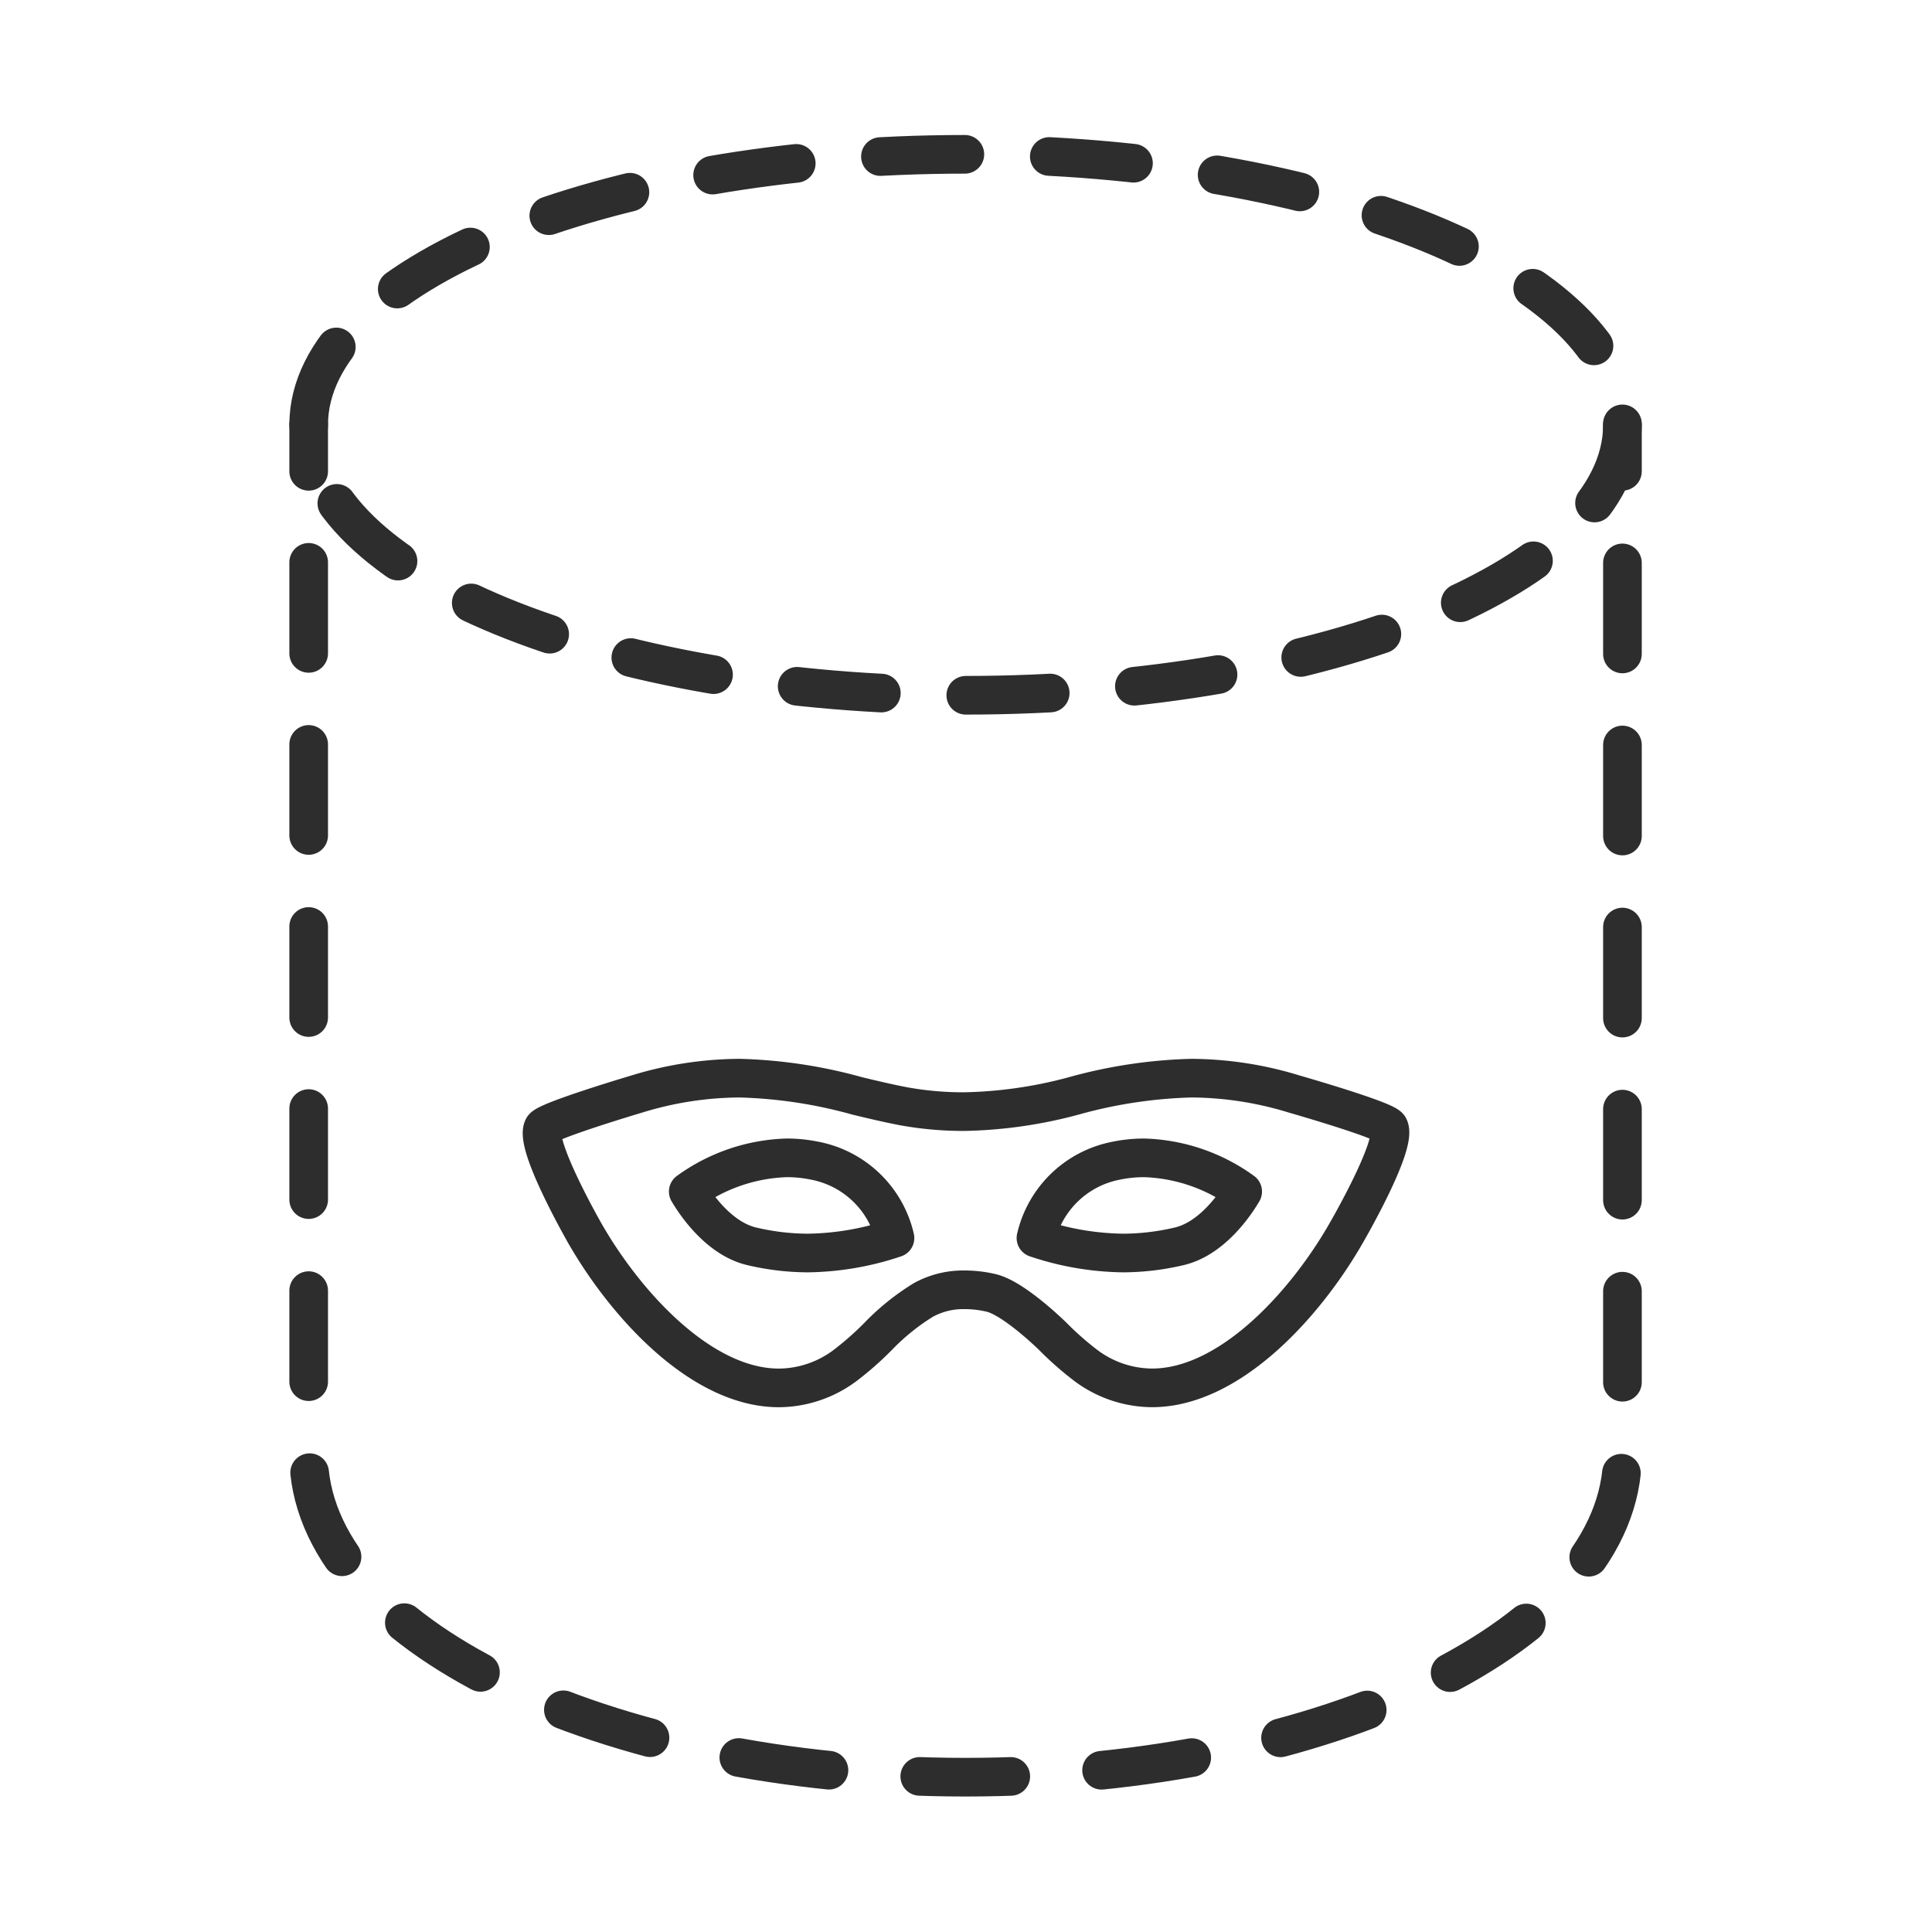
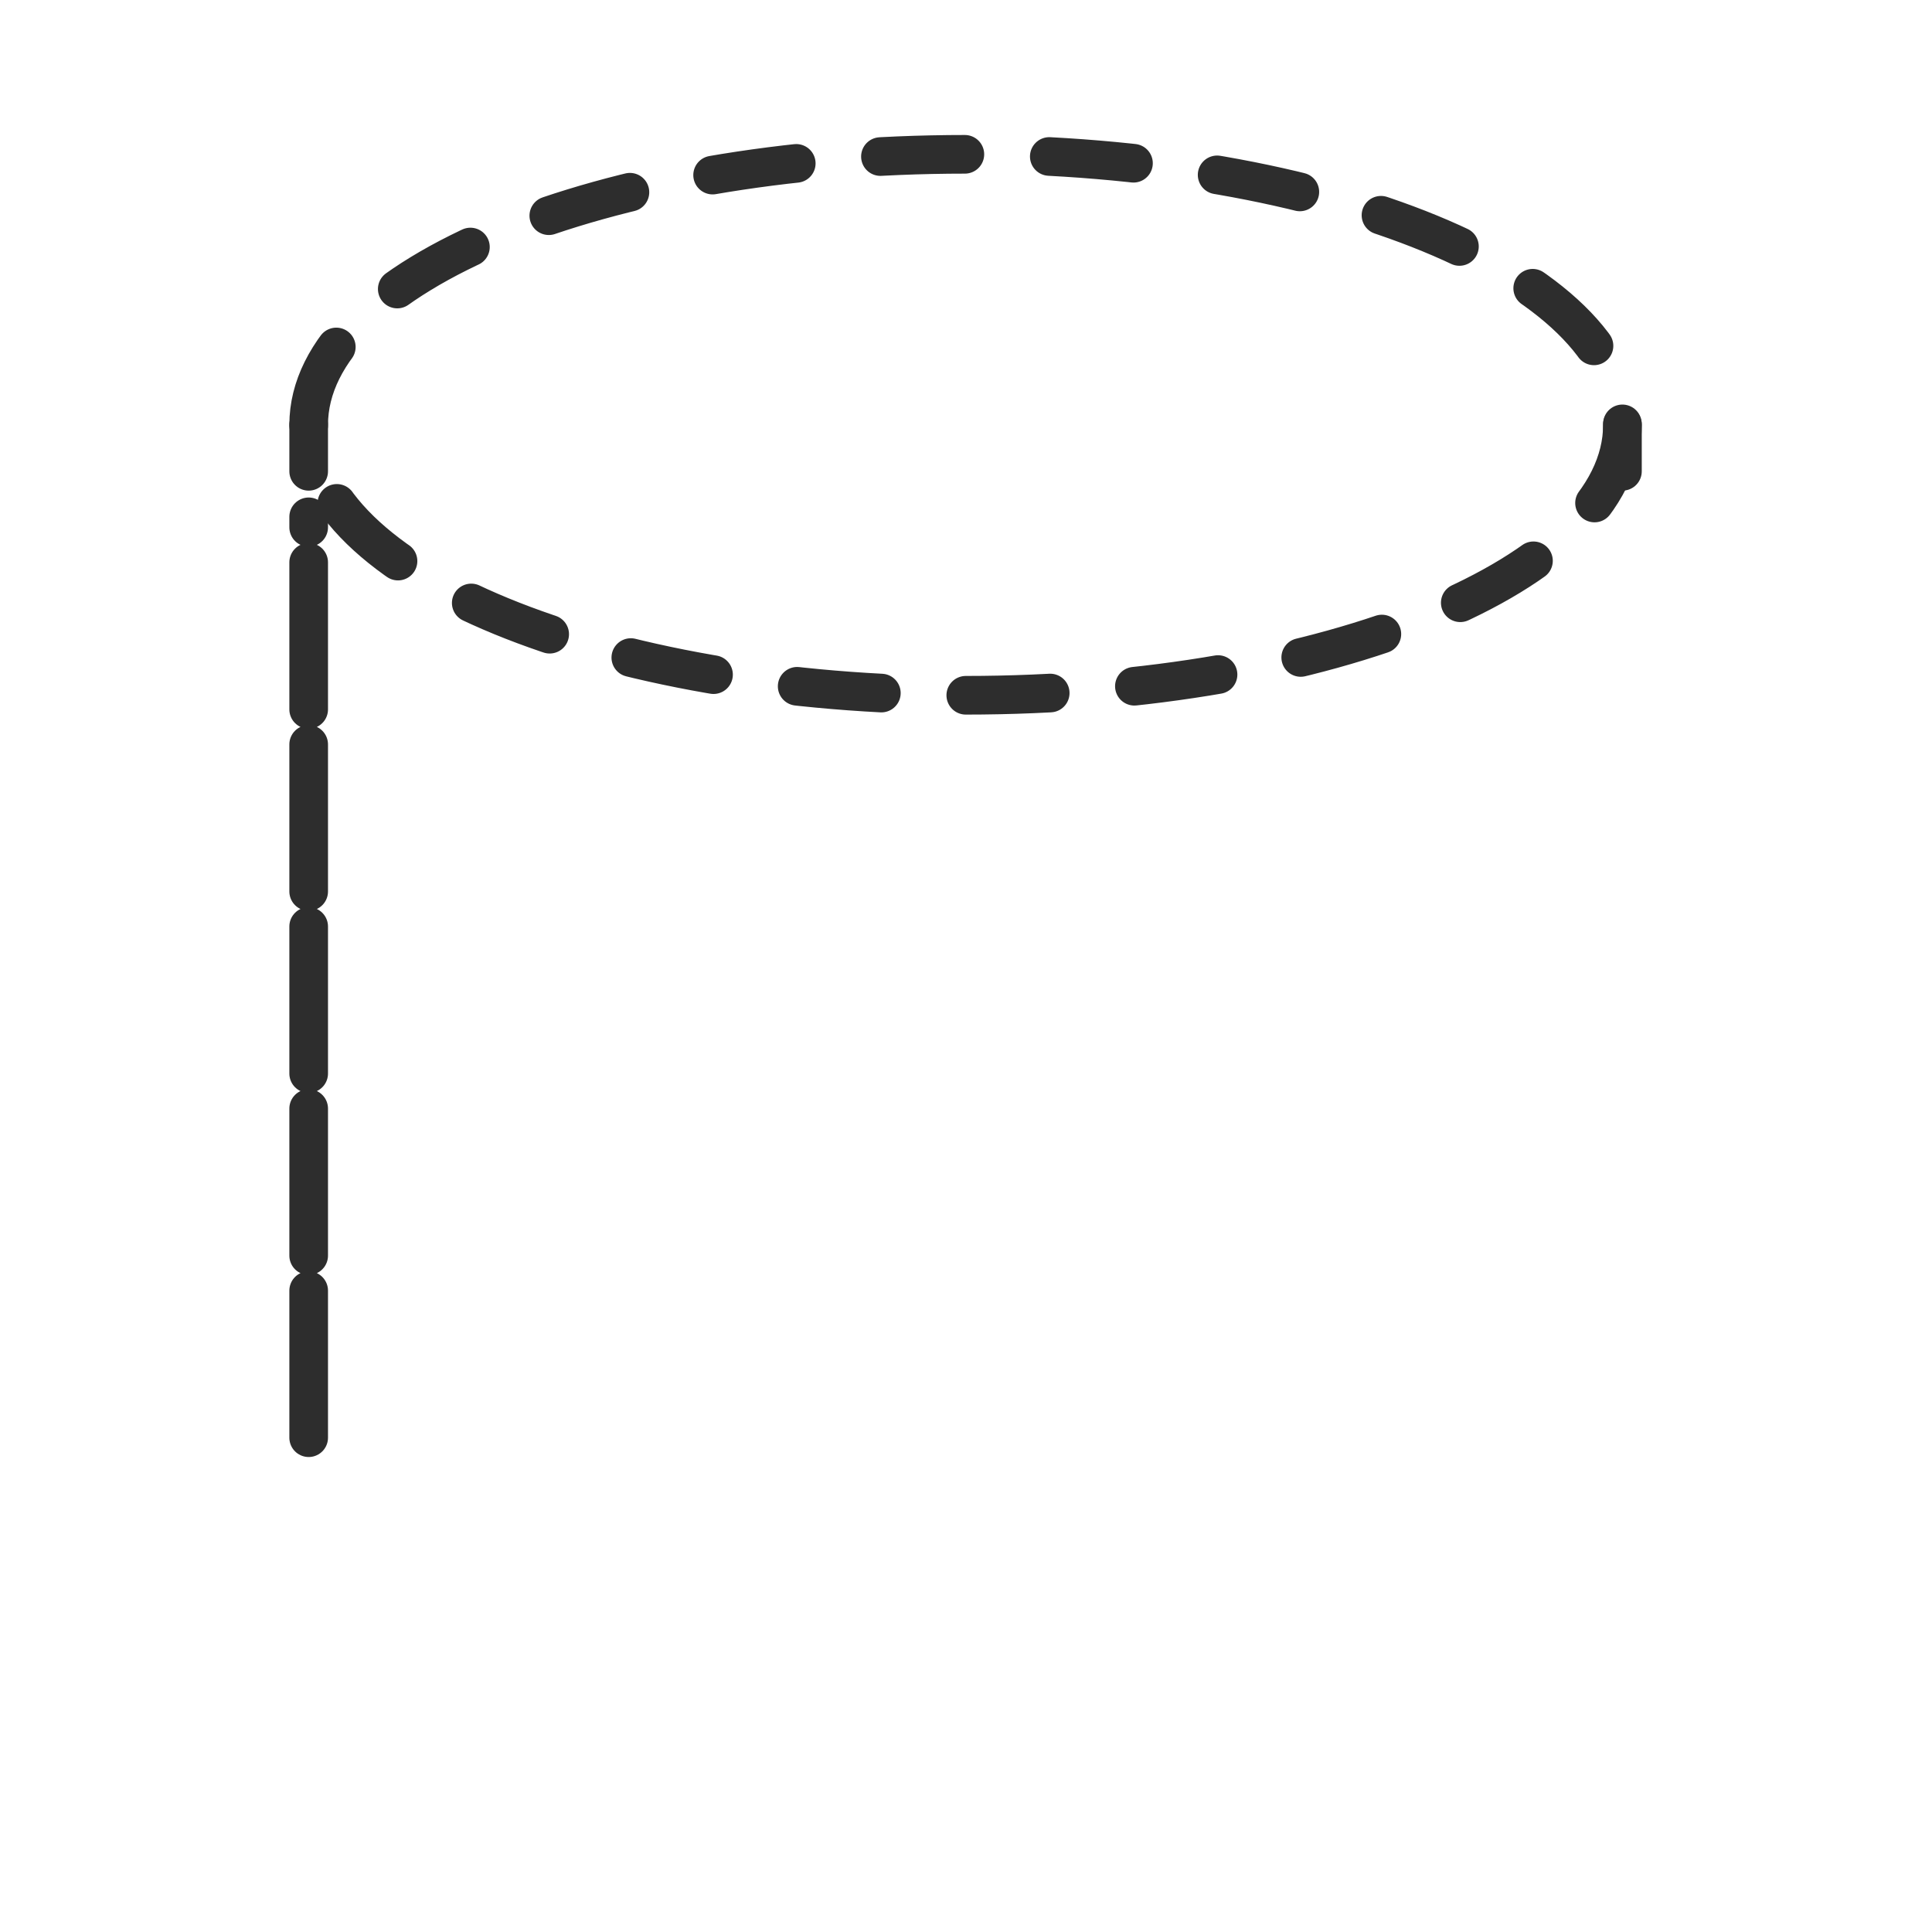
<svg xmlns="http://www.w3.org/2000/svg" id="DONE" viewBox="0 0 100 100">
  <defs>
    <style>.cls-1,.cls-2,.cls-3{fill:none;stroke:#2d2d2d;stroke-linecap:round;stroke-linejoin:round;stroke-width:2px;}.cls-2{stroke-dasharray:4.712 4.712;}.cls-3{stroke-dasharray:4.372 4.372;}</style>
  </defs>
  <line class="cls-1" x1="15.977" y1="21.987" x2="15.977" y2="24.395" />
-   <path class="cls-2" d="M15.977,29.107V75.321c0,9.212,15.224,16.666,33.998,16.666,18.778,0,34.002-7.454,34.002-16.666v-48.57" />
+   <path class="cls-2" d="M15.977,29.107V75.321v-48.57" />
  <line class="cls-1" x1="83.977" y1="24.395" x2="83.977" y2="21.987" />
  <path class="cls-3" d="M83.977,21.987c0,7.739-15.224,14-34.002,14-18.774,0-33.998-6.261-33.998-14,0-7.735,15.224-14,33.998-14C68.753,7.987,83.977,14.252,83.977,21.987Z" />
-   <path class="cls-1" d="M71.89,58.338c-.194-.363-4.906-1.712-4.906-1.712a18.377,18.377,0,0,0-5.315-.821,25.057,25.057,0,0,0-6.096.92,23.318,23.318,0,0,1-5.673.812,17.328,17.328,0,0,1-3.092-.27c-.796-.151-1.573-.335-2.435-.542a25.051,25.051,0,0,0-6.095-.92,18.371,18.371,0,0,0-5.315.821s-4.656,1.383-4.851,1.746c-.466.874,2.129,5.411,2.192,5.52,2.115,3.666,6.008,7.946,10.015,7.946A5.774,5.774,0,0,0,43.72,70.694a16.166,16.166,0,0,0,1.741-1.532,11.907,11.907,0,0,1,2.342-1.882,4.299,4.299,0,0,1,2.141-.52,5.968,5.968,0,0,1,1.355.16c1.165.272,3.092,2.152,3.183,2.24a16.251,16.251,0,0,0,1.743,1.533,5.775,5.775,0,0,0,3.401,1.143c4.007,0,7.9-4.28,10.015-7.946C69.703,63.785,72.356,59.212,71.89,58.338ZM41.82,64.856a12.81,12.81,0,0,1-2.886-.341c-1.78-.402-3.007-2.323-3.31-2.841A9.147,9.147,0,0,1,40.725,59.93a7.187,7.187,0,0,1,1.48.154A5.281,5.281,0,0,1,46.324,64.08,14.686,14.686,0,0,1,41.82,64.856Zm16.305,0a14.686,14.686,0,0,1-4.504-.776A5.282,5.282,0,0,1,57.74,60.084a7.183,7.183,0,0,1,1.48-.154,9.145,9.145,0,0,1,5.101,1.744c-.302.518-1.529,2.439-3.31,2.841A12.81,12.81,0,0,1,58.125,64.856Z" />
</svg>